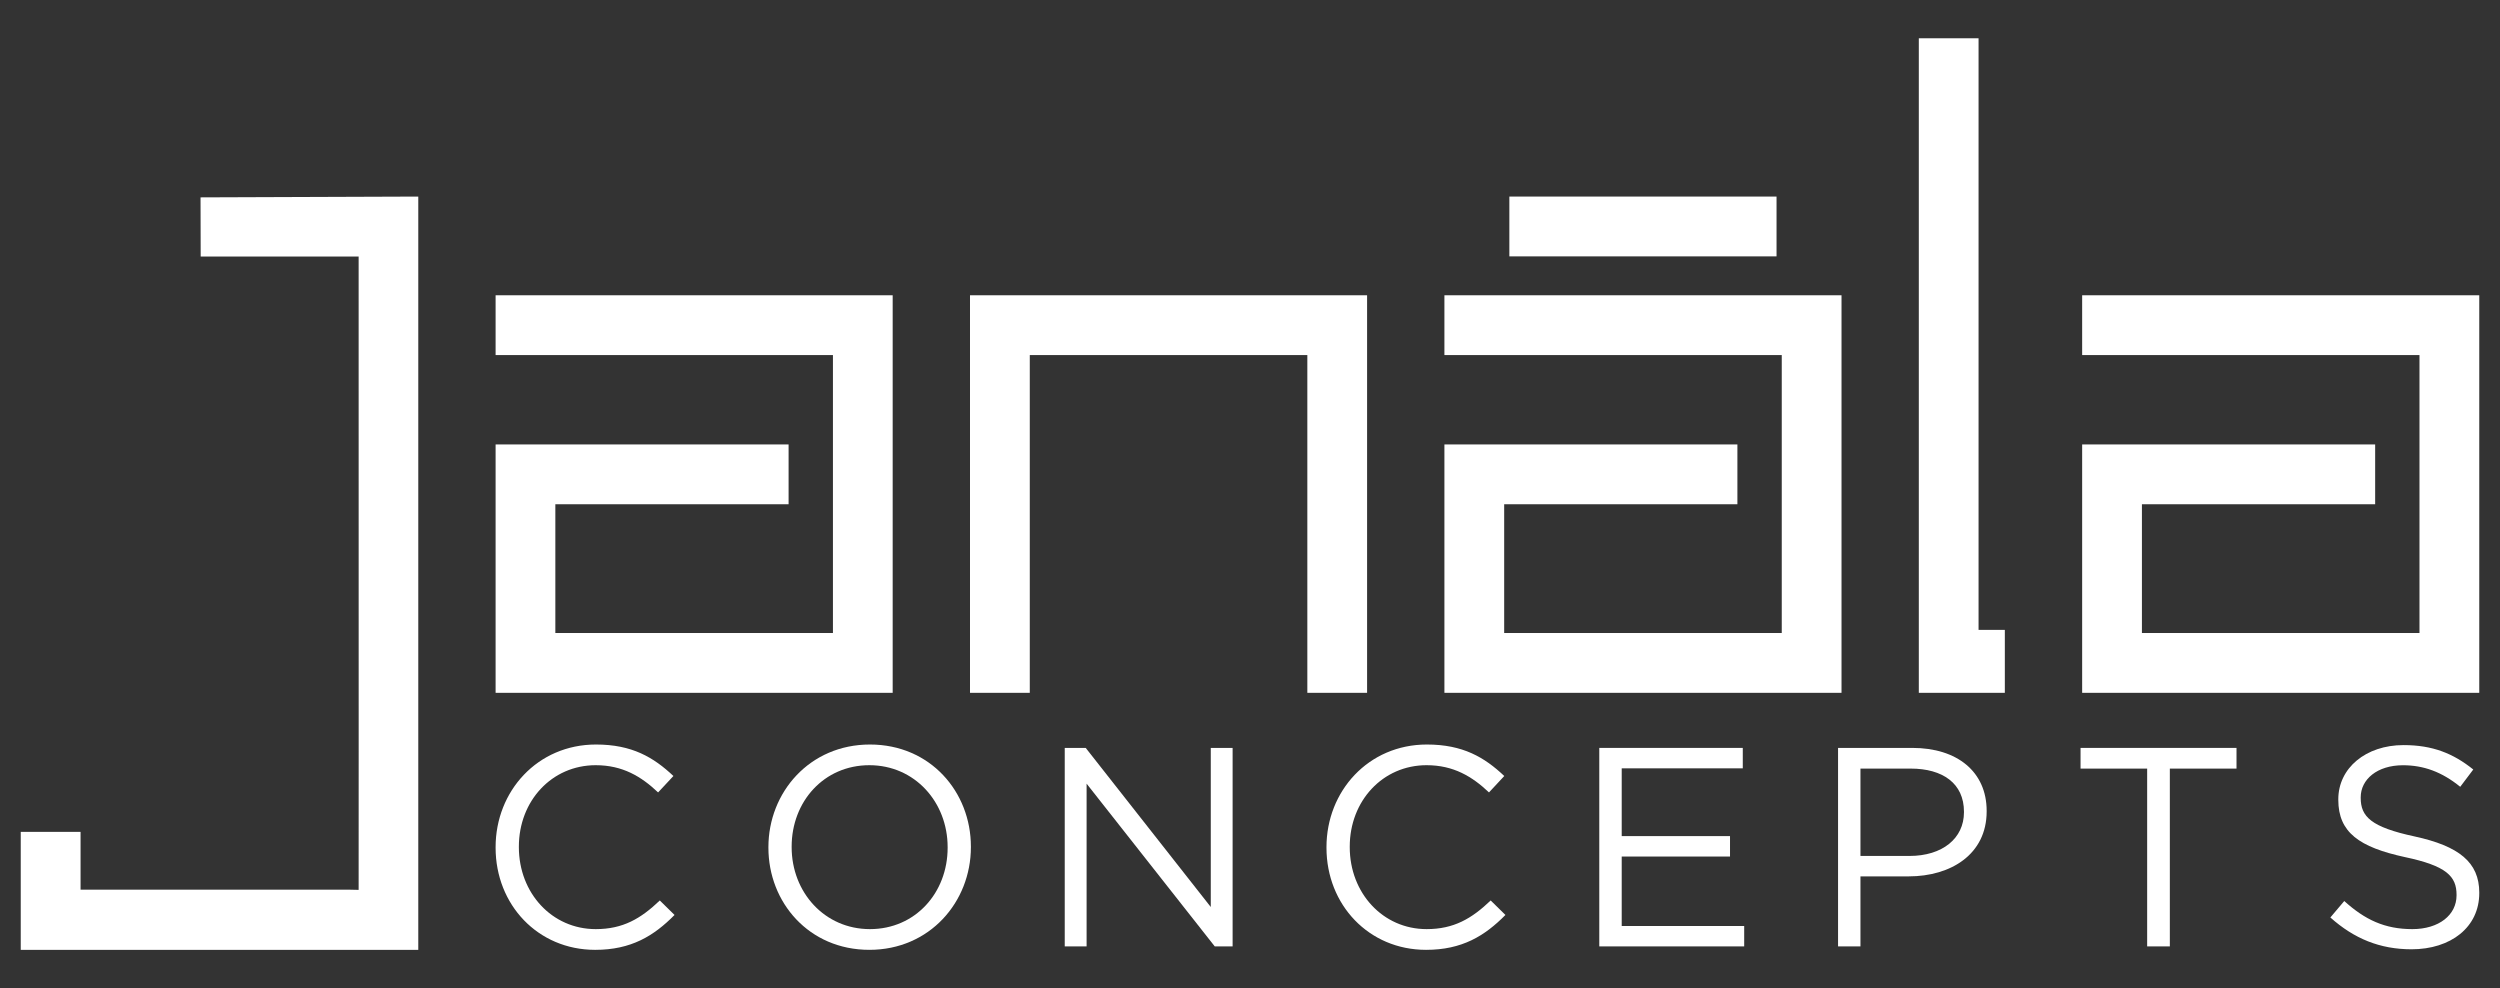
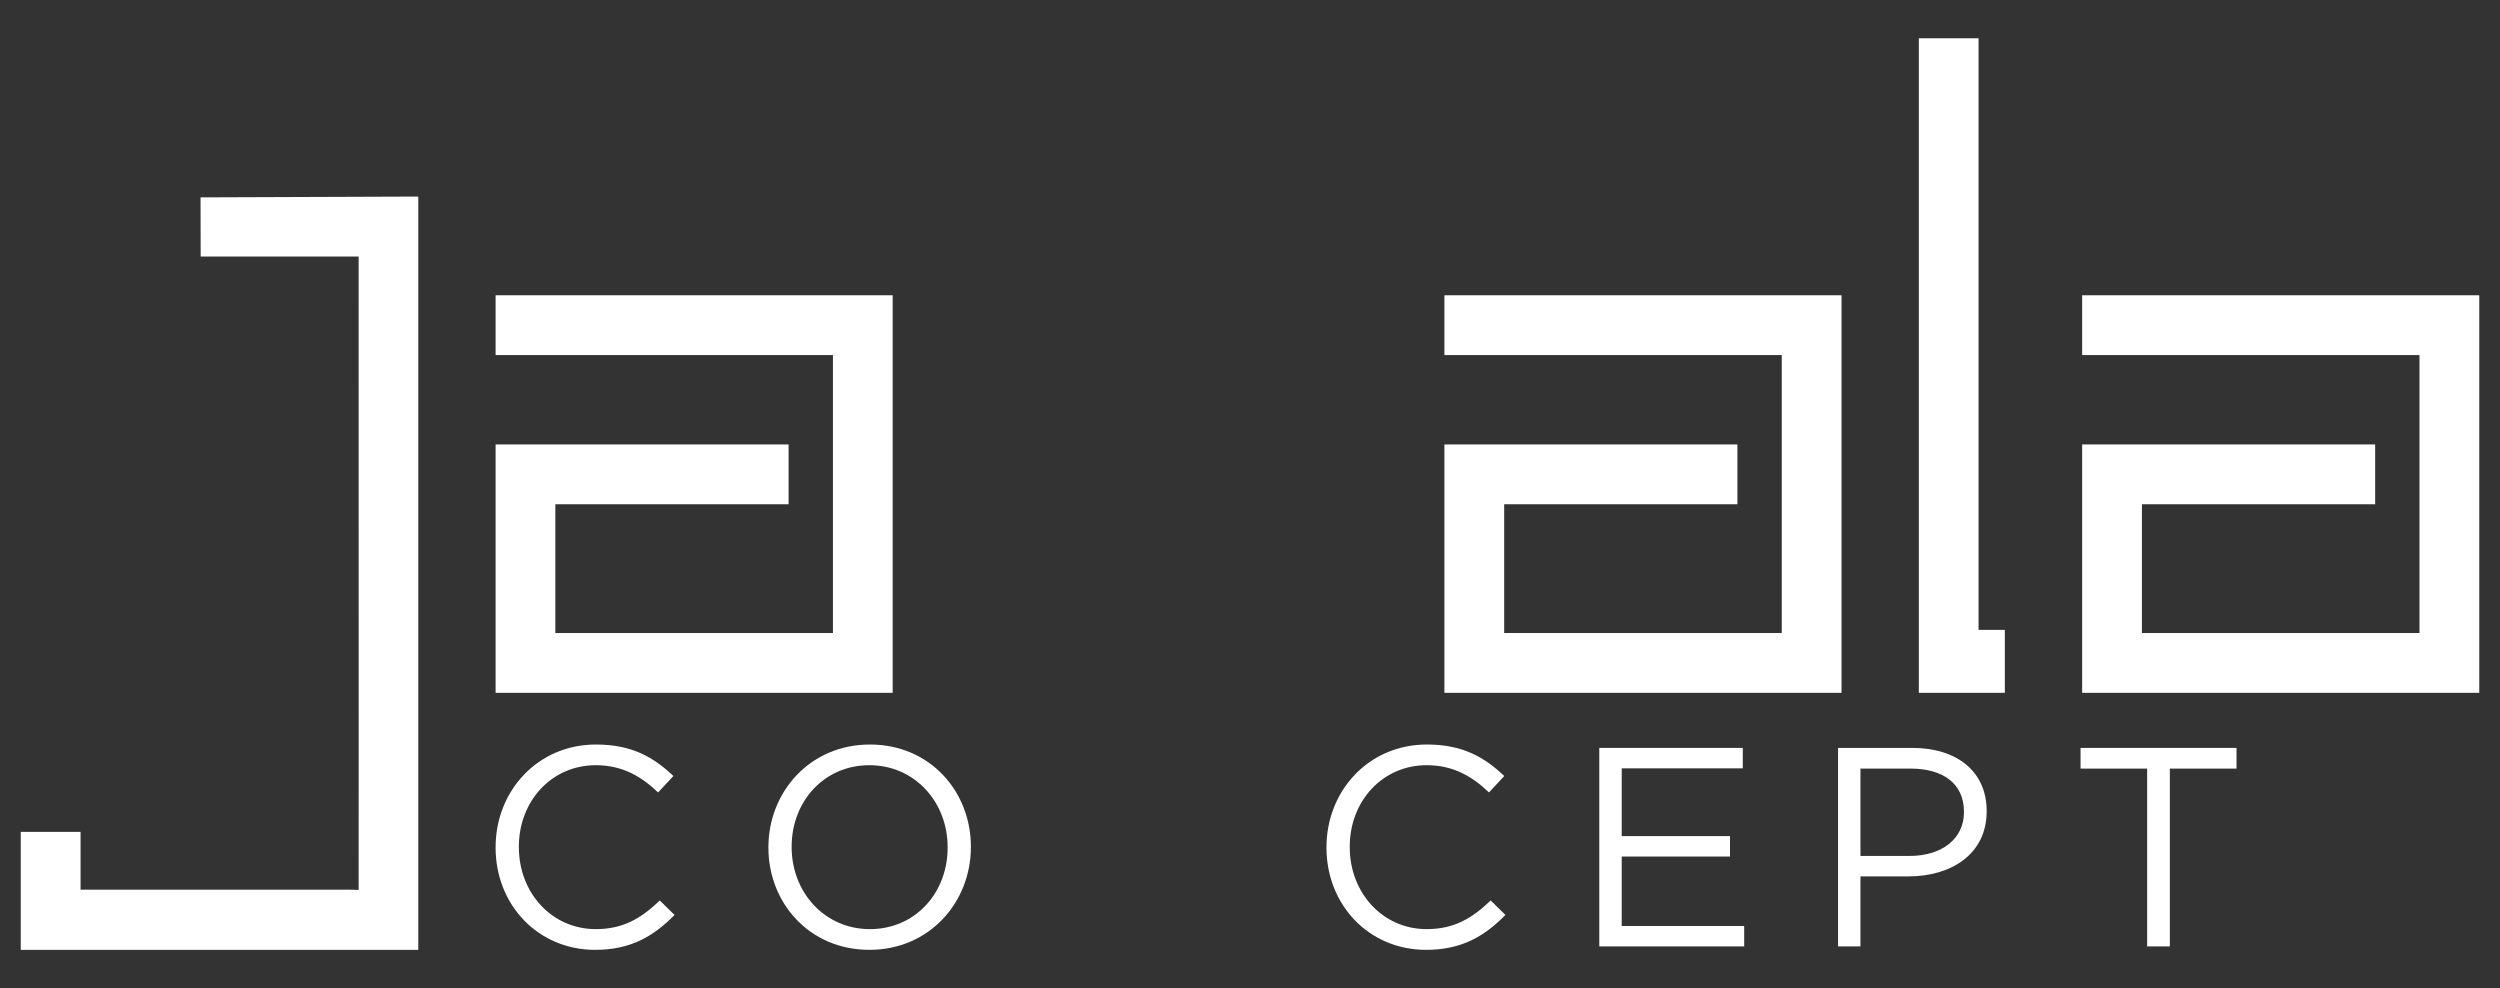
<svg xmlns="http://www.w3.org/2000/svg" version="1.1" id="Layer_1" x="0px" y="0px" width="168.25px" height="66.5px" viewBox="0 0 168.25 66.5" enable-background="new 0 0 168.25 66.5" xml:space="preserve">
  <rect x="0" y="0" width="168.25" height="66.5" fill="#333333" stroke="none" />
  <g>
    <polyline fill="#FFFFFF" points="134.925,42.391 133.157,42.391 133.157,2.576 129.136,2.576 129.136,46.627 134.925,46.627  " />
    <polyline fill="#FFFFFF" points="60.077,19.872 33.354,19.872 33.354,23.896 56.057,23.896 56.057,42.602 37.375,42.602    37.375,33.936 53.072,33.936 53.072,29.911 33.354,29.911 33.354,46.627 60.077,46.627  " />
-     <polyline fill="#FFFFFF" points="92.005,19.872 65.281,19.872 65.281,46.627 69.304,46.627 69.304,23.896 87.984,23.896    87.984,46.627 92.005,46.627  " />
    <polyline fill="#FFFFFF" points="166.854,19.872 140.129,19.872 140.129,23.896 162.831,23.896 162.831,42.602 144.151,42.602    144.151,33.936 159.848,33.936 159.848,29.911 140.129,29.911 140.129,46.627 166.854,46.627  " />
    <polyline fill="#FFFFFF" points="123.934,19.872 97.209,19.872 97.209,23.896 119.912,23.896 119.912,42.602 101.231,42.602    101.231,33.936 116.927,33.936 116.927,29.911 97.209,29.911 97.209,46.627 123.934,46.627  " />
-     <rect x="101.58" y="13.229" fill="#FFFFFF" width="17.981" height="4.025" />
    <polyline fill="#FFFFFF" points="13.496,13.283 13.506,17.266 24.059,17.266 24.136,17.262 24.139,50.547 24.136,59.889    23.413,59.873 5.422,59.873 5.422,55.986 1.396,55.986 1.396,63.924 4.177,63.924 5.422,63.924 28.15,63.924 28.15,14.771    28.15,13.229  " />
    <path fill="#FFFFFF" d="M33.354,57.051v-0.037c0-3.777,2.825-6.908,6.756-6.908c2.424,0,3.874,0.859,5.211,2.119L44.29,53.33   c-1.126-1.068-2.386-1.832-4.198-1.832c-2.958,0-5.172,2.406-5.172,5.479v0.037c0,3.092,2.232,5.516,5.172,5.516   c1.832,0,3.033-0.705,4.313-1.928l0.992,0.975c-1.394,1.412-2.92,2.348-5.344,2.348C36.198,63.924,33.354,60.889,33.354,57.051" />
    <path fill="#FFFFFF" d="M51.714,57.051v-0.037c0-3.684,2.768-6.908,6.834-6.908c4.064,0,6.793,3.188,6.793,6.871v0.037   c0,3.684-2.769,6.91-6.832,6.91C54.442,63.924,51.714,60.736,51.714,57.051 M63.776,57.051v-0.037c0-3.035-2.214-5.516-5.268-5.516   c-3.055,0-5.23,2.443-5.23,5.479v0.037c0,3.035,2.214,5.516,5.27,5.516C61.6,62.529,63.776,60.088,63.776,57.051" />
-     <polyline fill="#FFFFFF" points="71.657,50.334 73.069,50.334 81.485,61.041 81.485,50.334 82.955,50.334 82.955,63.693    81.753,63.693 73.128,52.74 73.128,63.693 71.657,63.693  " />
    <path fill="#FFFFFF" d="M89.272,57.051v-0.037c0-3.777,2.825-6.908,6.757-6.908c2.424,0,3.874,0.859,5.209,2.119l-1.029,1.105   c-1.126-1.068-2.387-1.832-4.199-1.832c-2.958,0-5.172,2.406-5.172,5.479v0.037c0,3.092,2.233,5.516,5.172,5.516   c1.832,0,3.034-0.705,4.313-1.928l0.993,0.975c-1.394,1.412-2.92,2.348-5.343,2.348C92.117,63.924,89.272,60.889,89.272,57.051" />
    <polyline fill="#FFFFFF" points="107.632,50.334 117.289,50.334 117.289,51.709 109.141,51.709 109.141,56.27 116.43,56.27    116.43,57.645 109.141,57.645 109.141,62.32 117.384,62.32 117.384,63.693 107.632,63.693  " />
    <path fill="#FFFFFF" d="M123.701,50.334h5c3.016,0,5.001,1.604,5.001,4.238v0.037c0,2.883-2.405,4.371-5.249,4.371h-3.244v4.713   h-1.508 M128.511,57.605c2.215,0,3.664-1.184,3.664-2.938v-0.039c0-1.908-1.432-2.902-3.588-2.902h-3.378v5.879H128.511z" />
    <polyline fill="#FFFFFF" points="144.504,51.727 140.021,51.727 140.021,50.334 150.517,50.334 150.517,51.727 146.03,51.727    146.03,63.693 144.504,63.693  " />
-     <path fill="#FFFFFF" d="M156.833,61.746l0.936-1.107c1.393,1.262,2.729,1.891,4.581,1.891c1.794,0,2.976-0.953,2.976-2.271v-0.039   c0-1.238-0.668-1.945-3.473-2.537c-3.073-0.668-4.485-1.66-4.485-3.855v-0.037c0-2.1,1.852-3.646,4.39-3.646   c1.946,0,3.341,0.555,4.694,1.643l-0.878,1.164c-1.24-1.012-2.48-1.451-3.854-1.451c-1.737,0-2.844,0.955-2.844,2.158v0.037   c0,1.26,0.688,1.965,3.626,2.596c2.979,0.648,4.353,1.736,4.353,3.779v0.037c0,2.291-1.909,3.779-4.563,3.779   C160.173,63.885,158.438,63.178,156.833,61.746" />
  </g>
</svg>